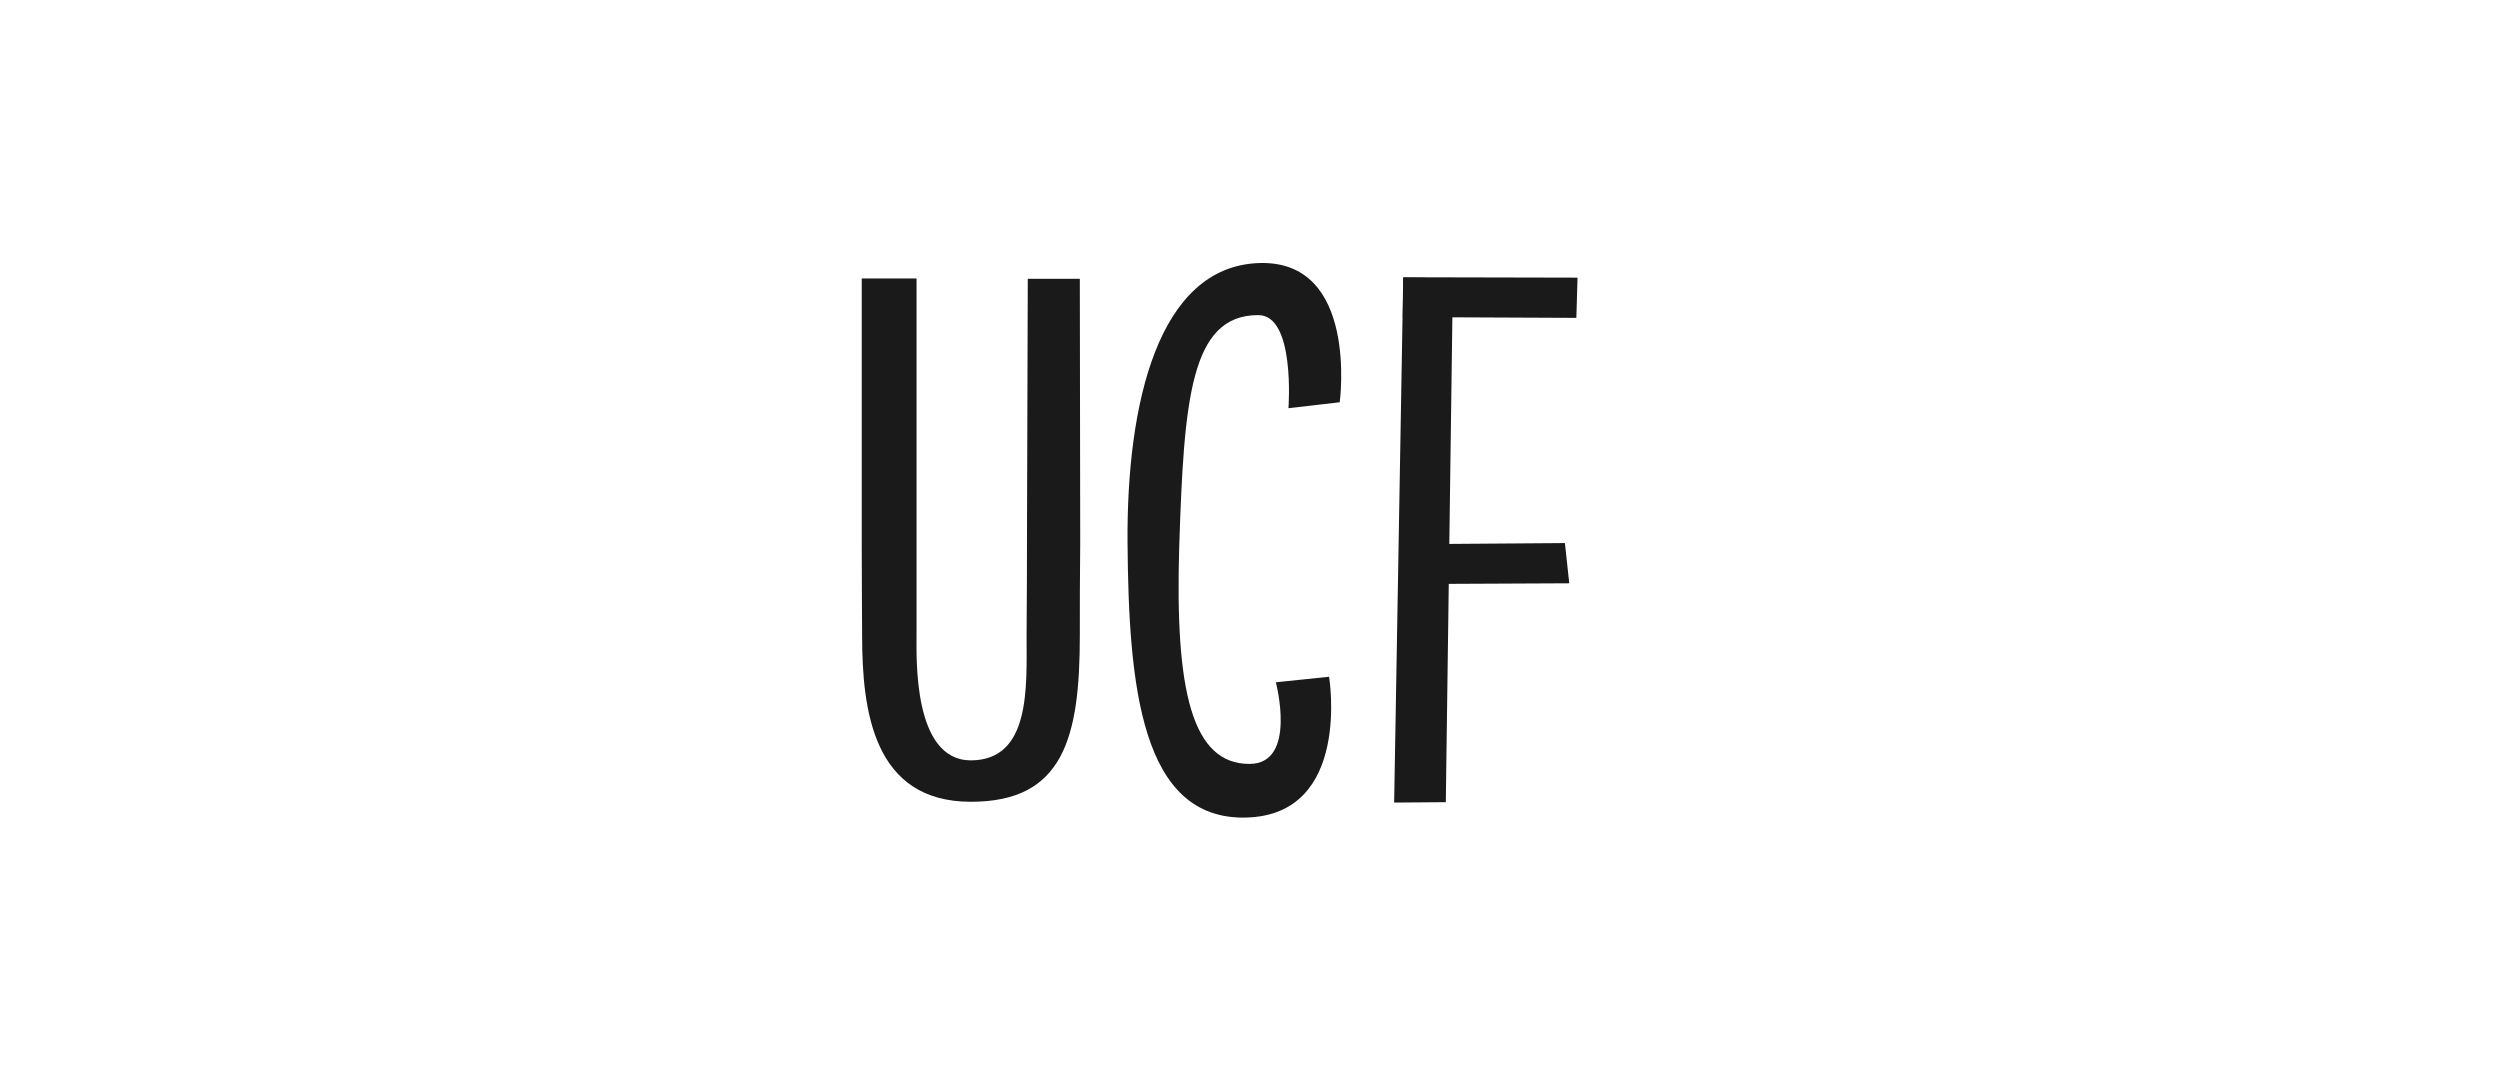
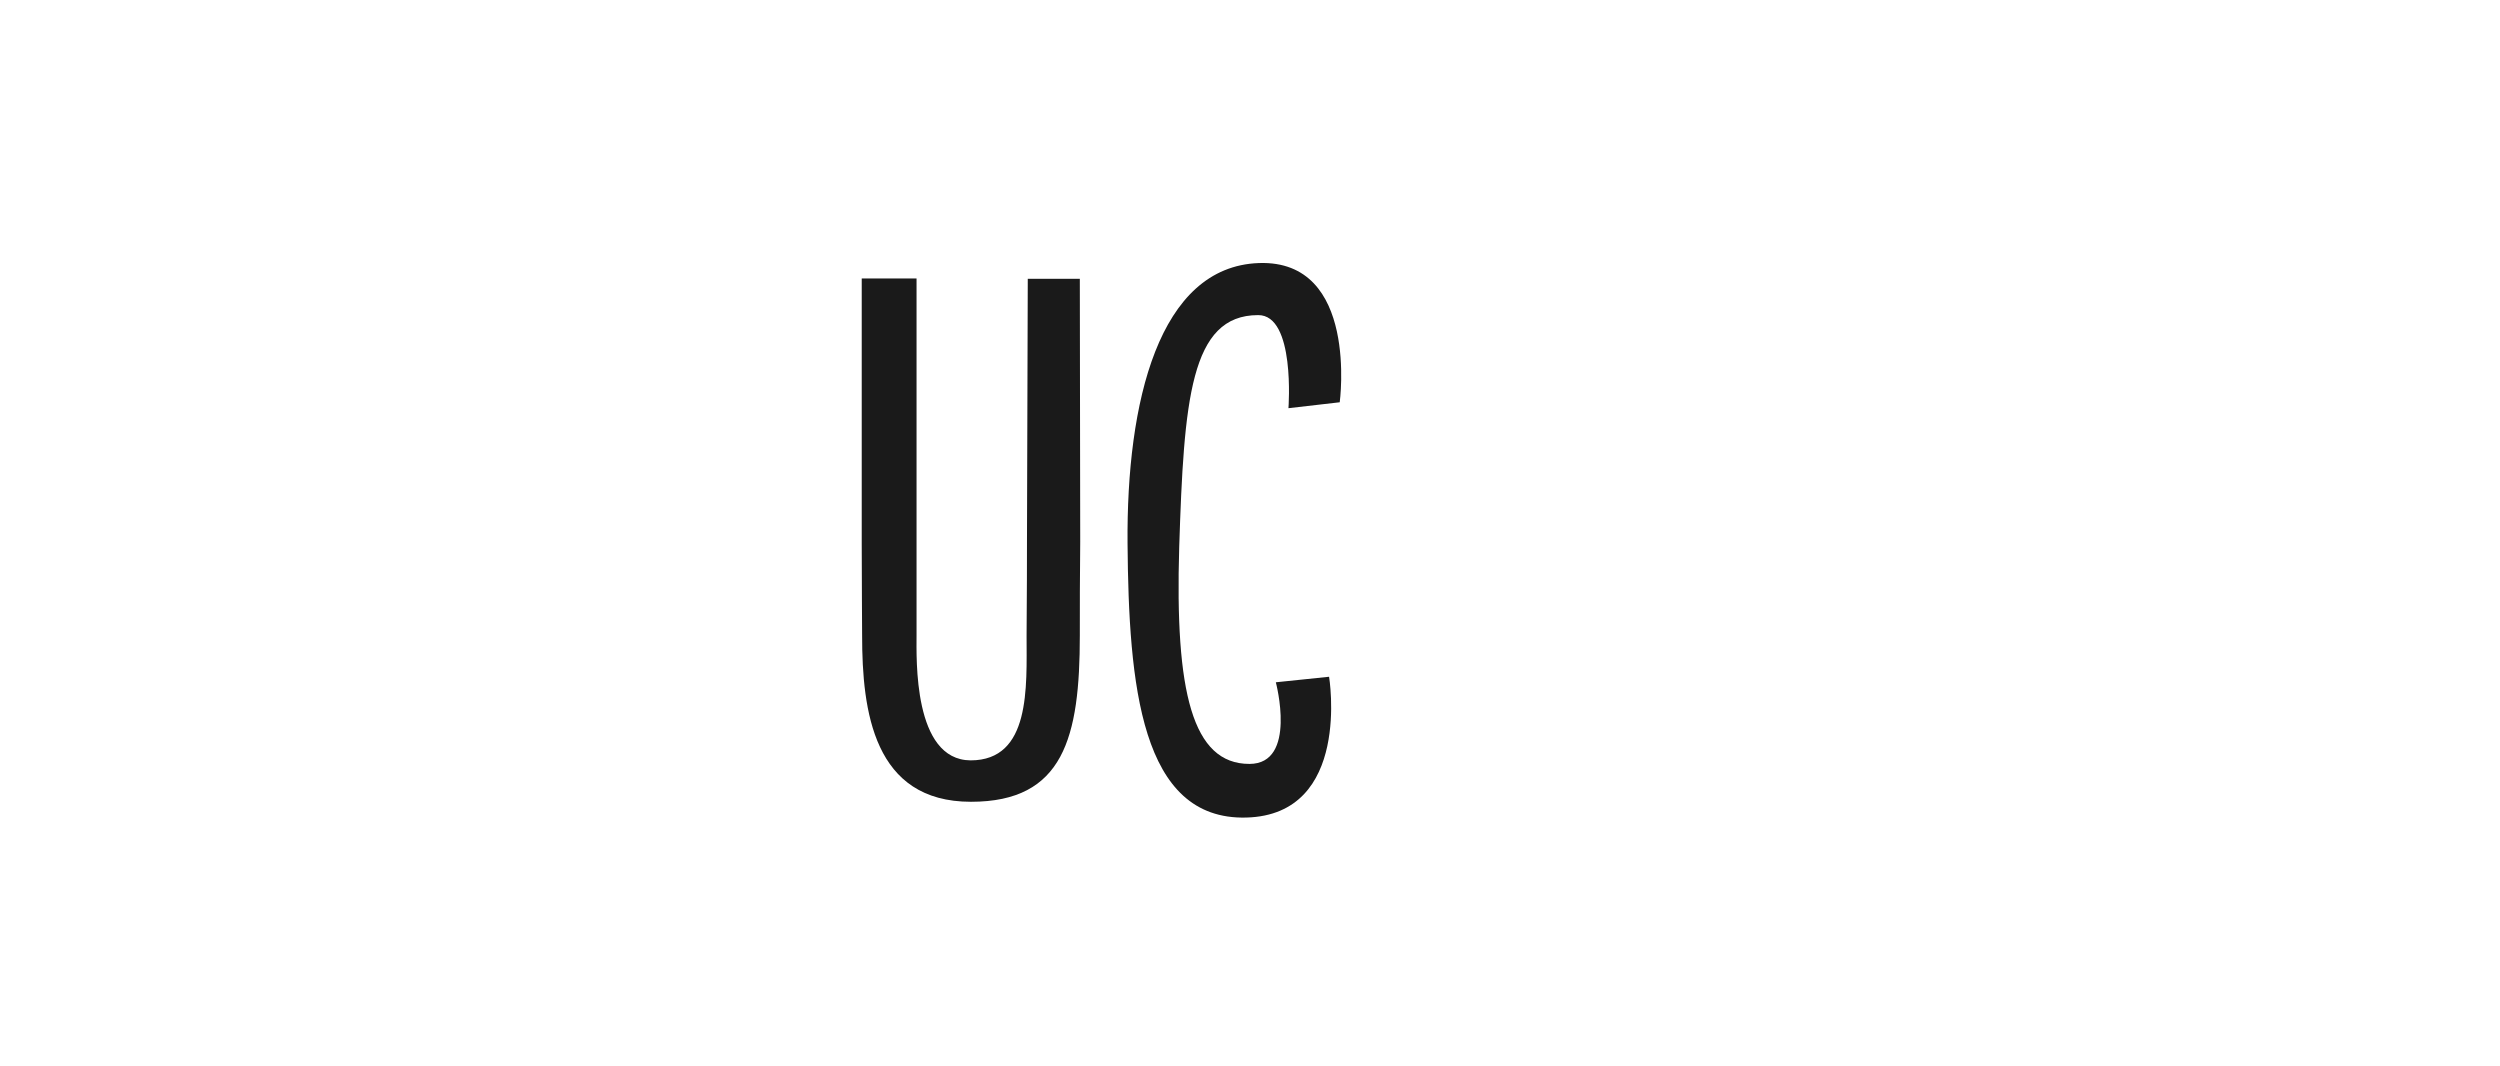
<svg xmlns="http://www.w3.org/2000/svg" version="1.1" id="Layer_1" x="0px" y="0px" width="633.9px" height="270.3px" viewBox="0 0 633.9 270.3" style="enable-background:new 0 0 633.9 270.3;" xml:space="preserve">
  <style type="text/css">
	.st0{fill:#1A1A1A;}
	.st1{fill:#A6A8AB;}
	.st2{fill:#FFCC2D;}
	.st3{fill:#A3D2D9;}
</style>
  <g>
    <path class="st0" d="M326.7,103.5l13-1.5c0,0,4.9-36.2-20.5-35.3c-25.4,0.9-33.6,35.3-33.3,71.1s3.3,70.2,30.1,69.5   c26.8-0.7,21-35.7,21-35.7l-13.5,1.4c0,0,5.5,20.7-6.7,20.7c-14.5,0-18.9-18.3-17.8-55c1.2-37.2,2.8-58.8,20-58.8   C328.5,79.8,326.7,103.5,326.7,103.5z" />
    <g>
-       <polygon class="st0" points="366.6,203.4 353.5,203.5 355.8,70.4 368.4,70.6   " />
-       <polygon class="st0" points="355.8,70.3 400,70.4 399.7,80.6 355.7,80.4   " />
-       <polygon class="st0" points="356.3,138 396.8,137.7 397.9,147.9 356,148.1   " />
-     </g>
+       </g>
    <g>
      <path class="st0" d="M232.4,161c0-3,0-8.6,0-23.9c0-41.7,0-66.5,0-66.5h-13.9c0,0,0,26.9,0,67.4c0,11.4,0.1,18.4,0.1,23.2    c0,19.1,2.9,42.1,27.6,42.1c23.5,0,27.6-16.3,27.6-42.2c0-8.3,0-13.7,0.1-23.7l-0.1-66.7h-13.2l-0.2,66.7    c0,15.8-0.1,17.1-0.1,23.8c0,13,1.1,31.6-14.2,31.6C231.5,192.7,232.4,166.9,232.4,161z" />
    </g>
  </g>
</svg>